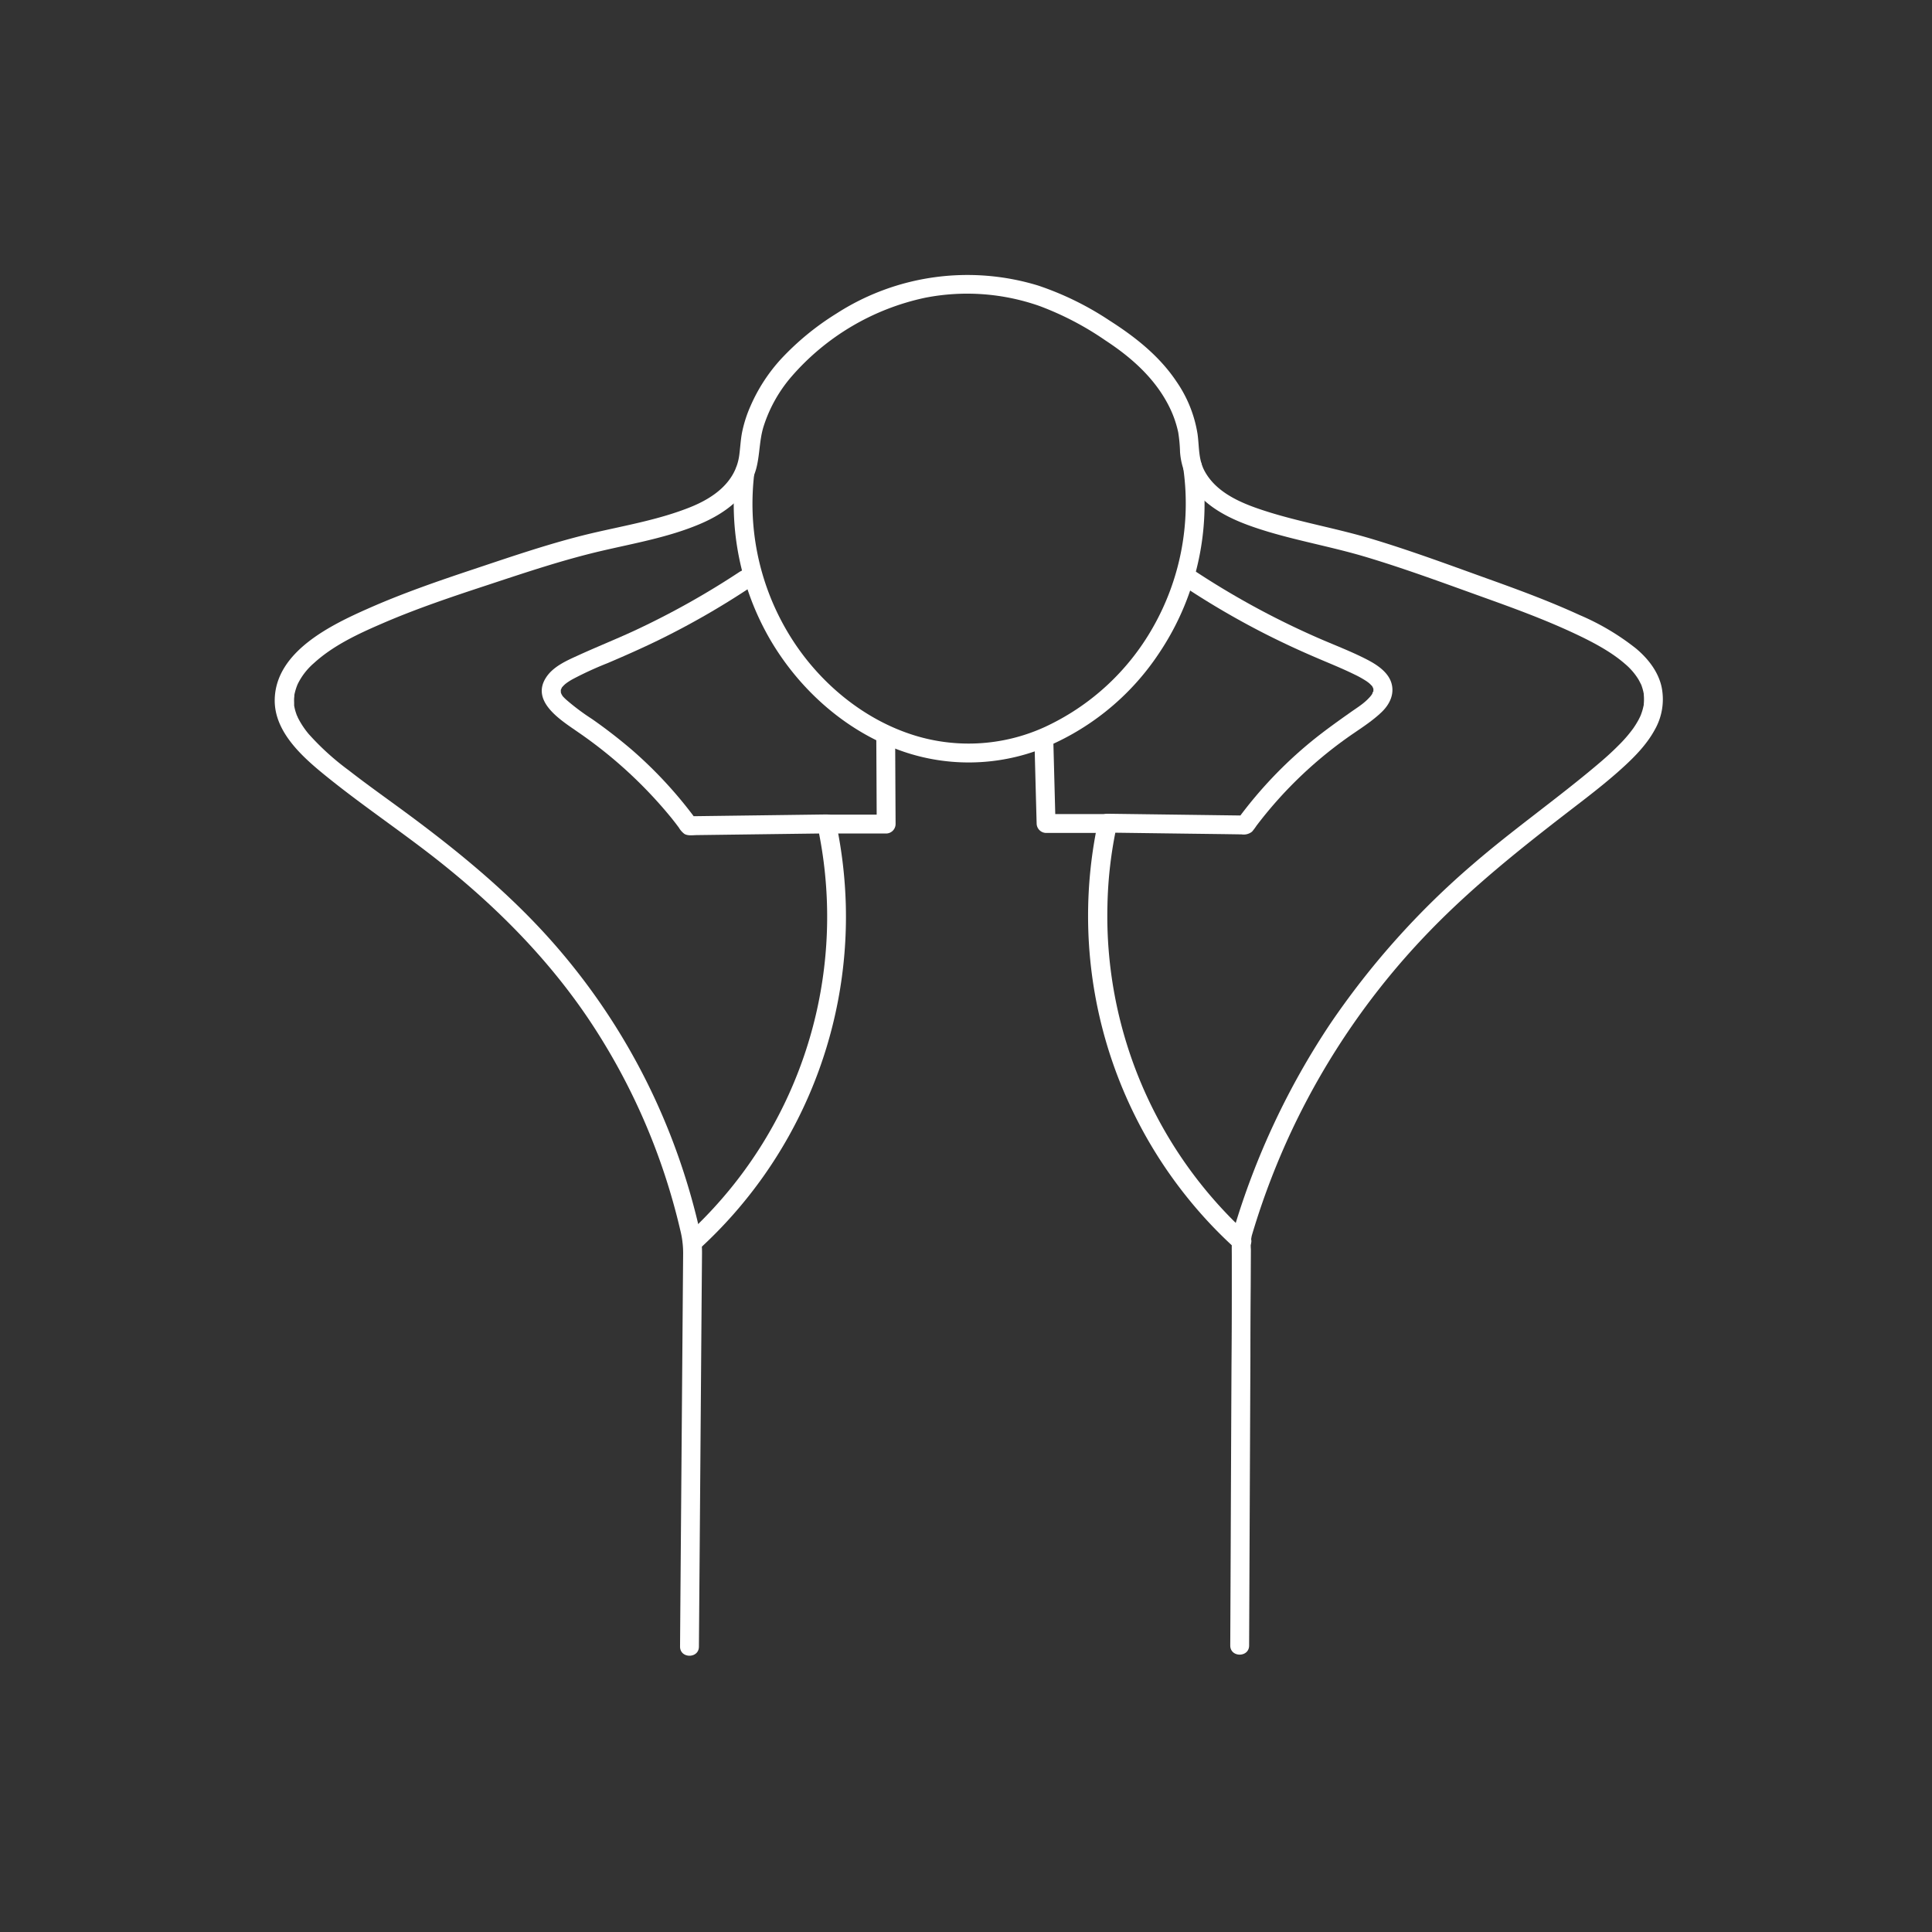
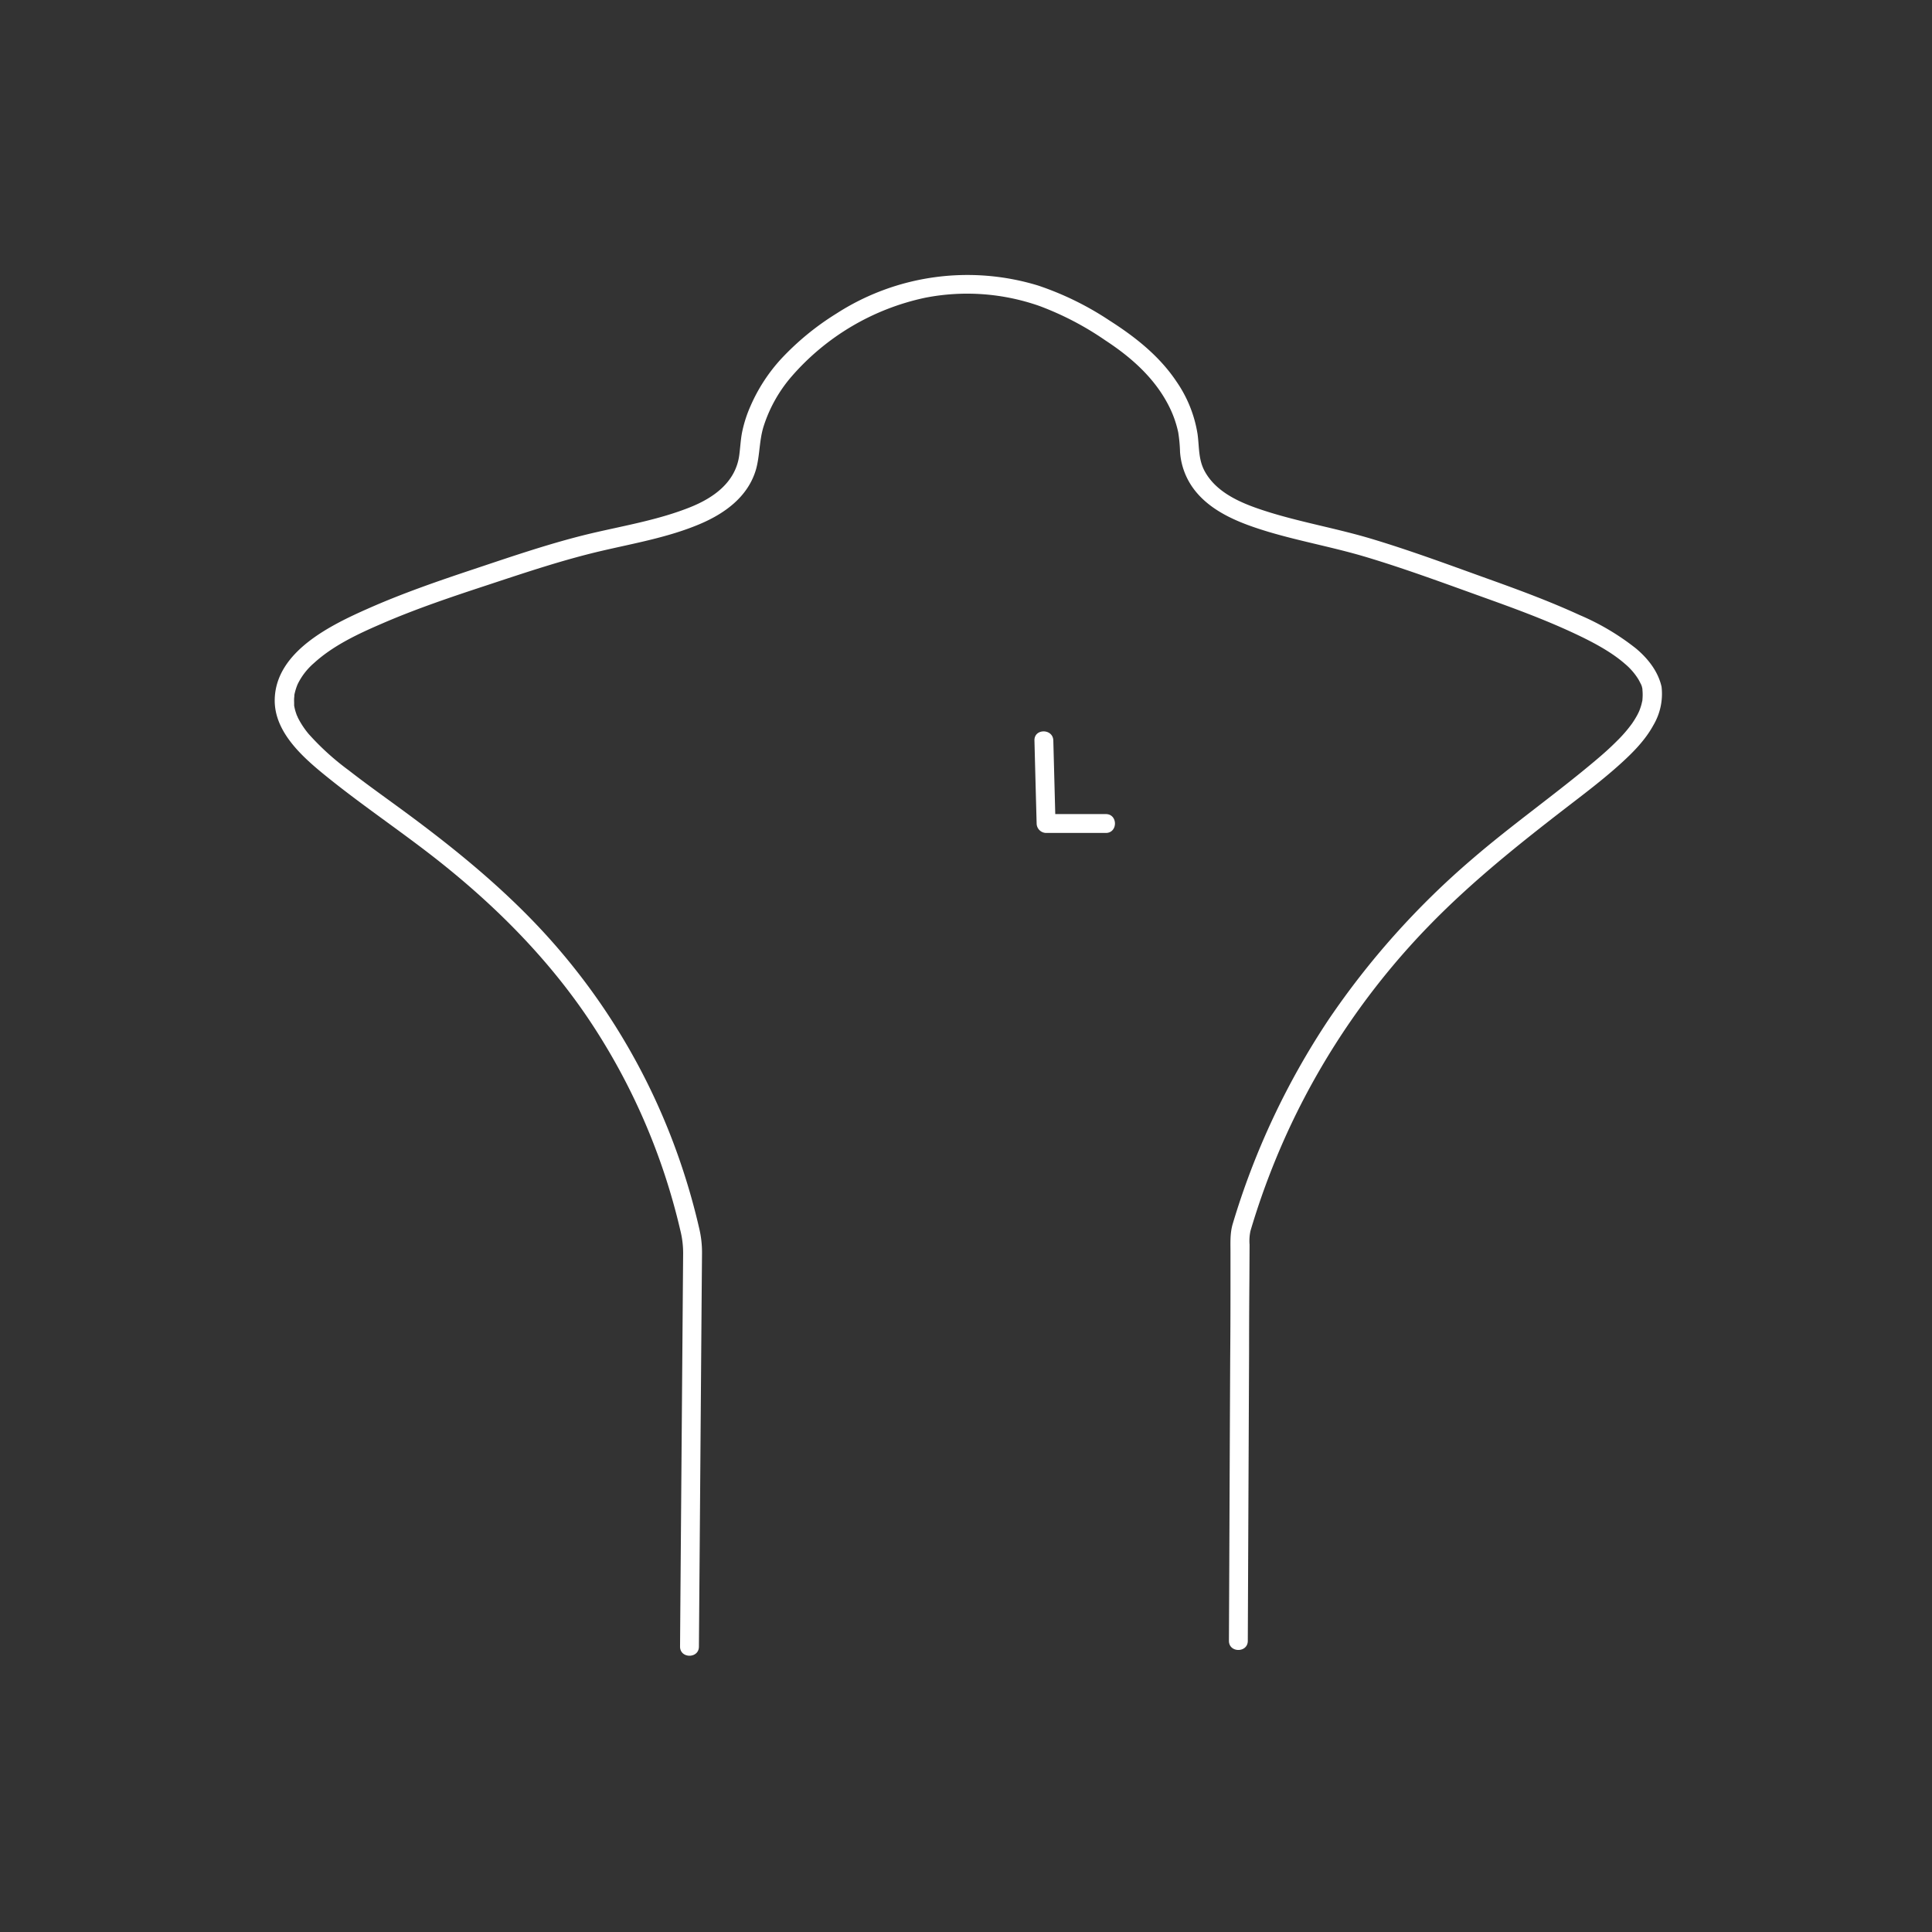
<svg xmlns="http://www.w3.org/2000/svg" viewBox="0 0 512 512">
  <rect x="0" y="0" width="512" height="512" fill="#333333" stroke="none" />
  <defs>
    <style>.cls-1{fill:#fff;}</style>
  </defs>
  <g id="AXILAS">
-     <path class="cls-1" d="M185.22,436.4q.3-37.83.59-75.66l.15-19.19.08-9.41a27.38,27.38,0,0,0-.75-6.64A175.73,175.73,0,0,0,177.34,300a171.81,171.81,0,0,0-33.32-53c-11-11.92-23.54-22.13-36.55-31.72-5-3.69-10.1-7.28-15-11.1a69.24,69.24,0,0,1-10.69-9.69,22.45,22.45,0,0,1-2.86-4.35c0-.08-.32-.72-.2-.43s-.1-.25-.13-.34c-.14-.42-.29-.84-.4-1.27s-.17-.74-.24-1.11,0,.07,0-.08,0-.49,0-.74a10.84,10.84,0,0,1,0-1.14l.06-.67c0-.43-.09.39,0-.2a14.68,14.68,0,0,1,.86-2.82,17.54,17.54,0,0,1,4.35-5.63c5.1-4.66,11.69-7.73,18-10.45,9.08-3.94,18.51-7.1,27.9-10.19,10.09-3.33,20.16-6.73,30.52-9.13,8.61-2,17.49-3.56,25.68-7,6.73-2.82,13-7.32,15.07-14.69,1-3.73.81-7.62,2-11.34a37.75,37.75,0,0,1,7.27-13A64.7,64.7,0,0,1,245.2,78.9a57.85,57.85,0,0,1,30.3,2.2,80,80,0,0,1,17.44,9.11c6.8,4.45,13,9.91,16.76,17.26a28.53,28.53,0,0,1,2.54,7.1,38.82,38.82,0,0,1,.48,5.16,18.58,18.58,0,0,0,3.9,10.2c4.7,6,12.42,8.86,19.49,11,8.66,2.58,17.6,4.17,26.25,6.79,10.48,3.16,20.81,7,31.11,10.7,7.75,2.78,15.51,5.63,23,9.09,4.93,2.28,10.26,5,14.14,8.4a17,17,0,0,1,3.6,4.15c.22.39.42.78.62,1.18s0,0,.07.13.17.44.24.65c.14.41.25.82.35,1.24l.12.58c.11.59,0-.22,0,.21a13.19,13.19,0,0,1,0,2.59c0,.14.08-.42,0,.09,0,.19-.07.38-.11.56a11.47,11.47,0,0,1-.35,1.31c-.08.25-.37,1.05-.32.91s-.14.33-.2.45-.21.43-.32.65a24,24,0,0,1-1.48,2.41,35.93,35.93,0,0,1-3.95,4.56c-1.82,1.84-3.76,3.56-5.74,5.22-10.67,9-22.1,17-32.63,26.08a214,214,0,0,0-38.06,42.55,201.9,201.9,0,0,0-25.41,54.13c-.79,2.63-.58,5.32-.6,8.05l0,9.38q0,9.39-.08,18.77-.09,18.93-.17,37.88-.07,18.22-.16,36.44c0,3.22,5,3.22,5,0q.17-38.25.34-76.49,0-9.37.08-18.76l.05-9.74a12.37,12.37,0,0,1,.24-3.65c.24-.82.49-1.64.74-2.45a197.72,197.72,0,0,1,9.85-25.41,195.69,195.69,0,0,1,36.71-53c11.22-11.56,23.77-21.58,36.5-31.4,4.81-3.7,9.66-7.37,14.16-11.44,3.33-3,6.66-6.35,8.82-10.33A16.29,16.29,0,0,0,440.33,182c-.9-4.07-3.63-7.51-6.77-10.14A64.78,64.78,0,0,0,418.63,163c-7.77-3.57-15.8-6.55-23.83-9.43-10.38-3.73-20.79-7.61-31.35-10.78-8.74-2.62-17.75-4.21-26.48-6.85-6.48-2-14.19-4.67-17.68-11-1.75-3.16-1.45-6.49-1.93-9.94a33.66,33.66,0,0,0-5.53-13.81c-4.56-6.85-11-11.92-17.88-16.3a80.08,80.08,0,0,0-18.81-9.21,64.08,64.08,0,0,0-53.53,7.45,71.52,71.52,0,0,0-14.62,12,45,45,0,0,0-8.07,12.41,33.71,33.71,0,0,0-2.31,7.28c-.34,1.91-.44,3.84-.69,5.76-.95,7.19-6.75,11.34-13.07,13.86-8.32,3.32-17.28,4.83-26,6.87-10.62,2.51-21,6.09-31.32,9.53-9.4,3.13-18.79,6.37-27.86,10.38-9.86,4.36-24.49,11.36-24.86,24-.26,8.77,7.52,15.54,13.73,20.56,10.53,8.52,21.9,15.95,32.4,24.54,14,11.41,26.63,24.38,36.77,39.33A169.35,169.35,0,0,1,180.28,326a24.73,24.73,0,0,1,.76,6.12l-.08,9.77-.15,19.19-.3,38q-.15,18.64-.29,37.29c0,3.22,5,3.22,5,0Z" />
-     <path class="cls-1" d="M195,124.76a71.44,71.44,0,0,0,9.17,44.85c7.12,12.13,18,22.33,30.95,27.9A53.59,53.59,0,0,0,274.57,199,67.24,67.24,0,0,0,307.23,173a70.88,70.88,0,0,0,11.87-43.6c-.12-2.1-.36-4.19-.65-6.28-.18-1.34-1.9-2.07-3.07-1.75a2.56,2.56,0,0,0-1.75,3.07,66.35,66.35,0,0,1-8.09,41.82,63.63,63.63,0,0,1-28.65,26.4,48.57,48.57,0,0,1-35.74,1.84c-12.21-4.11-22.85-12.78-30.12-23.39a66.59,66.59,0,0,1-11.55-40.56c.08-1.94.26-3.88.5-5.81a2.51,2.51,0,0,0-2.5-2.5,2.56,2.56,0,0,0-2.5,2.5Z" />
-     <path class="cls-1" d="M196.22,151.4a216.3,216.3,0,0,1-28.32,15.84c-5,2.3-10.06,4.32-15,6.59-2.93,1.33-6.3,2.86-8.14,5.64-4.27,6.45,4,11.46,8.41,14.54A118.64,118.64,0,0,1,178,216.85c.69.87,1.26,1.6,1.92,2.5a5.64,5.64,0,0,0,1.46,1.65c.92.54,2.22.33,3.26.31l11.49-.15,23-.3L216.67,219a114.14,114.14,0,0,1-22.17,94.85,116,116,0,0,1-12.71,13.6c-2.38,2.17,1.16,5.7,3.54,3.54a119.28,119.28,0,0,0,38.82-91.08,121.29,121.29,0,0,0-2.66-22.23,2.53,2.53,0,0,0-2.41-1.84l-36.48.48,2.16,1.24a113.93,113.93,0,0,0-17-18.58,135.88,135.88,0,0,0-10.86-8.43,59.82,59.82,0,0,1-6.83-5.11,13.58,13.58,0,0,1-1-1c-.22-.27.26.37.08.09a2.68,2.68,0,0,1-.18-.28c-.12-.2-.23-.41-.34-.62.23.46.11.17,0-.11-.19-.44,0,0,0,0,0-.19,0-.41,0-.6s.07-.45,0,0,0-.1,0-.11.48-1,0-.1l.3-.54a1.33,1.33,0,0,1,.14-.19c.17-.28-.32.36-.09.12s.34-.38.53-.56.37-.33.56-.49c-.43.35.17-.11.31-.21.5-.34,1-.65,1.55-.94a92.14,92.14,0,0,1,9.15-4.19c4.52-1.93,9-3.91,13.44-6.07a213.66,213.66,0,0,0,24.19-13.87c2.67-1.77.17-6.1-2.52-4.32Z" />
-     <path class="cls-1" d="M313.89,155.51a216.39,216.39,0,0,0,20.88,12.21q6.68,3.41,13.56,6.36c3.5,1.52,7.06,2.92,10.49,4.6a26.87,26.87,0,0,1,3.4,1.9c.14.1.76.57.31.21l.49.42c.17.16.33.34.5.5.36.34-.14-.35.15.2.09.18.2.36.3.54-.25-.45-.13-.18,0,.1s0,.06,0,0a5.12,5.12,0,0,0,0,.68c.06.37,0-.12,0-.22,0,.05,0,.28-.07.29s-.44,1,0,.11c-.08.16-.16.33-.25.48s-.5.71-.14.25c-1.67,2.09-3.42,3.09-5.58,4.61-3.46,2.44-6.9,4.9-10.2,7.57a113,113,0,0,0-19.94,21.05l2.16-1.24-36.48-.48a2.53,2.53,0,0,0-2.41,1.83,119.05,119.05,0,0,0,23.07,99.23A117.15,117.15,0,0,0,327.3,330.8c2.38,2.16,5.92-1.37,3.54-3.54a114.21,114.21,0,0,1-37.35-87.55,109.51,109.51,0,0,1,2.47-20.9l-2.41,1.84,20.49.27,10.24.13,4.75.07a3.55,3.55,0,0,0,2.77-.72,15.89,15.89,0,0,0,1.2-1.6,110.51,110.51,0,0,1,23.63-23c3.19-2.3,6.71-4.38,9.54-7.11,2.08-2,3.43-4.72,2.58-7.64s-3.81-4.88-6.44-6.24c-4.29-2.22-8.85-3.92-13.26-5.86a218,218,0,0,1-32.64-17.79c-2.69-1.78-5.19,2.55-2.52,4.32Z" />
+     <path class="cls-1" d="M185.22,436.4q.3-37.83.59-75.66l.15-19.19.08-9.41a27.38,27.38,0,0,0-.75-6.64A175.73,175.73,0,0,0,177.34,300a171.81,171.81,0,0,0-33.32-53c-11-11.92-23.54-22.13-36.55-31.72-5-3.69-10.1-7.28-15-11.1a69.24,69.24,0,0,1-10.69-9.69,22.45,22.45,0,0,1-2.86-4.35c0-.08-.32-.72-.2-.43s-.1-.25-.13-.34c-.14-.42-.29-.84-.4-1.27s-.17-.74-.24-1.11,0,.07,0-.08,0-.49,0-.74a10.84,10.84,0,0,1,0-1.14l.06-.67c0-.43-.09.39,0-.2a14.68,14.68,0,0,1,.86-2.82,17.54,17.54,0,0,1,4.35-5.63c5.1-4.66,11.69-7.73,18-10.45,9.08-3.94,18.51-7.1,27.9-10.19,10.09-3.33,20.16-6.73,30.52-9.13,8.61-2,17.49-3.56,25.68-7,6.73-2.82,13-7.32,15.07-14.69,1-3.73.81-7.62,2-11.34a37.75,37.75,0,0,1,7.27-13A64.7,64.7,0,0,1,245.2,78.9a57.85,57.85,0,0,1,30.3,2.2,80,80,0,0,1,17.44,9.11c6.8,4.45,13,9.91,16.76,17.26a28.53,28.53,0,0,1,2.54,7.1,38.82,38.82,0,0,1,.48,5.16,18.58,18.58,0,0,0,3.9,10.2c4.7,6,12.42,8.86,19.49,11,8.66,2.58,17.6,4.17,26.25,6.79,10.48,3.16,20.81,7,31.11,10.7,7.75,2.78,15.51,5.63,23,9.09,4.93,2.28,10.26,5,14.14,8.4a17,17,0,0,1,3.6,4.15c.22.39.42.78.62,1.18s0,0,.07.13.17.44.24.65l.12.58c.11.59,0-.22,0,.21a13.19,13.19,0,0,1,0,2.59c0,.14.08-.42,0,.09,0,.19-.07.38-.11.56a11.47,11.47,0,0,1-.35,1.31c-.08.25-.37,1.05-.32.91s-.14.33-.2.45-.21.43-.32.65a24,24,0,0,1-1.48,2.41,35.93,35.93,0,0,1-3.95,4.56c-1.82,1.84-3.76,3.56-5.74,5.22-10.67,9-22.1,17-32.63,26.08a214,214,0,0,0-38.06,42.55,201.9,201.9,0,0,0-25.41,54.13c-.79,2.63-.58,5.32-.6,8.05l0,9.38q0,9.39-.08,18.77-.09,18.93-.17,37.88-.07,18.22-.16,36.44c0,3.22,5,3.22,5,0q.17-38.25.34-76.49,0-9.37.08-18.76l.05-9.74a12.37,12.37,0,0,1,.24-3.65c.24-.82.49-1.64.74-2.45a197.72,197.72,0,0,1,9.85-25.41,195.69,195.69,0,0,1,36.71-53c11.22-11.56,23.77-21.58,36.5-31.4,4.81-3.7,9.66-7.37,14.16-11.44,3.33-3,6.66-6.35,8.82-10.33A16.29,16.29,0,0,0,440.33,182c-.9-4.07-3.63-7.51-6.77-10.14A64.78,64.78,0,0,0,418.63,163c-7.77-3.57-15.8-6.55-23.83-9.43-10.38-3.73-20.79-7.61-31.35-10.78-8.74-2.62-17.75-4.21-26.48-6.85-6.48-2-14.19-4.67-17.68-11-1.75-3.16-1.45-6.49-1.93-9.94a33.66,33.66,0,0,0-5.53-13.81c-4.56-6.85-11-11.92-17.88-16.3a80.08,80.08,0,0,0-18.81-9.21,64.08,64.08,0,0,0-53.53,7.45,71.52,71.52,0,0,0-14.62,12,45,45,0,0,0-8.07,12.41,33.71,33.71,0,0,0-2.31,7.28c-.34,1.91-.44,3.84-.69,5.76-.95,7.19-6.75,11.34-13.07,13.86-8.32,3.32-17.28,4.83-26,6.87-10.62,2.51-21,6.09-31.32,9.53-9.4,3.13-18.79,6.37-27.86,10.38-9.86,4.36-24.49,11.36-24.86,24-.26,8.77,7.52,15.54,13.73,20.56,10.53,8.52,21.9,15.95,32.4,24.54,14,11.41,26.63,24.38,36.77,39.33A169.35,169.35,0,0,1,180.28,326a24.73,24.73,0,0,1,.76,6.12l-.08,9.77-.15,19.19-.3,38q-.15,18.64-.29,37.29c0,3.22,5,3.22,5,0Z" />
    <path class="cls-1" d="M293.06,215.74H277.22l2.5,2.5q-.29-11-.58-22c-.09-3.21-5.09-3.23-5,0q.28,11,.58,22a2.55,2.55,0,0,0,2.5,2.5h15.84c3.22,0,3.22-5,0-5Z" />
-     <path class="cls-1" d="M219,220.89h15.84a2.53,2.53,0,0,0,2.5-2.5q-.06-11.1-.11-22.21c0-3.22-5-3.22-5,0q.06,11.1.11,22.21l2.5-2.5H219c-3.22,0-3.22,5,0,5Z" />
  </g>
</svg>